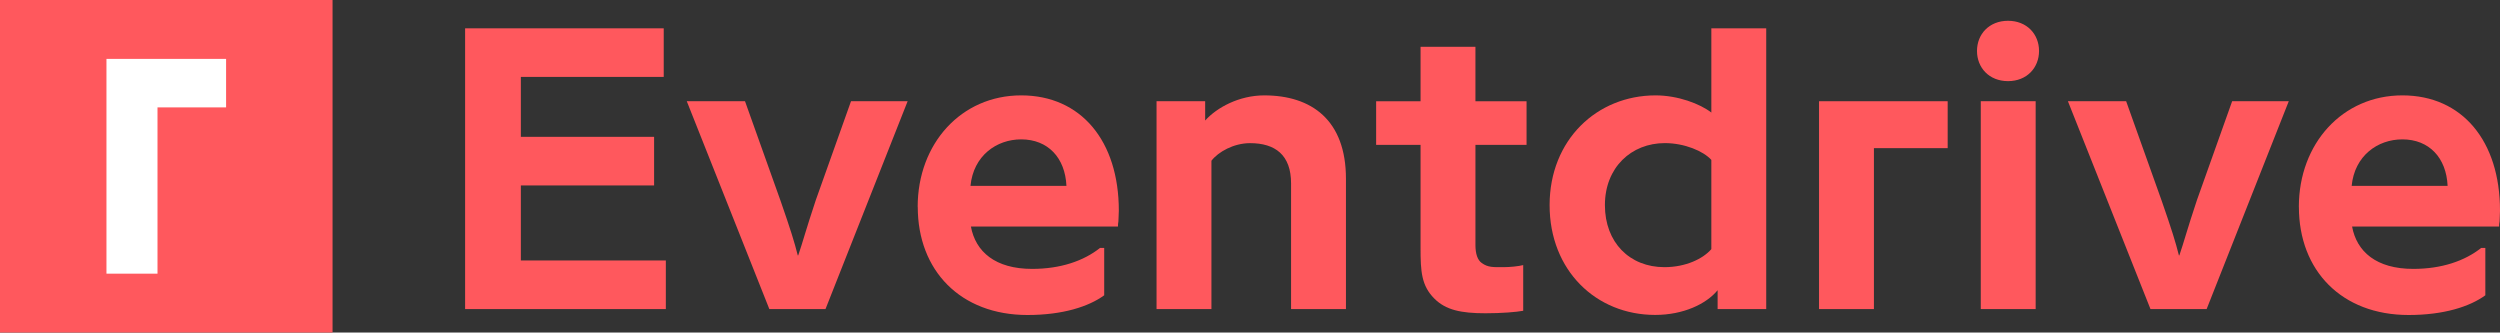
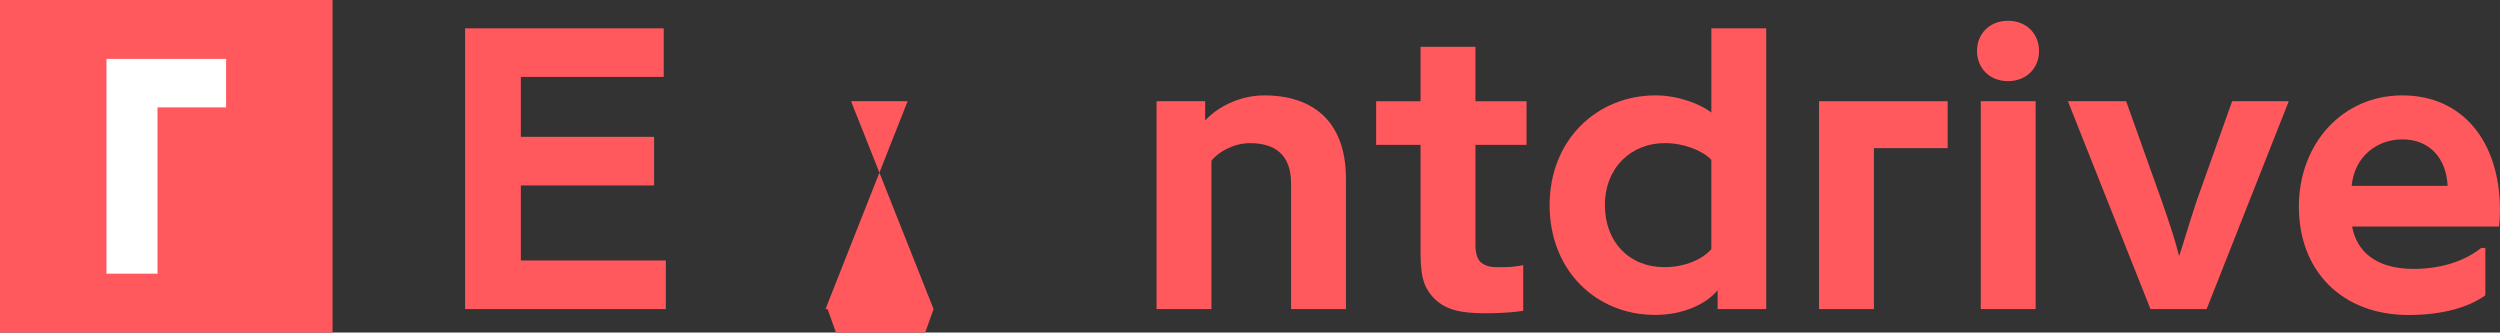
<svg xmlns="http://www.w3.org/2000/svg" id="Calque_2" width="649.52" height="86.4" viewBox="0 0 649.52 86.4">
  <rect x="0" y="0" width="649.52" height="86.4" fill="#333333" stroke="none" />
  <defs>
    <style>
      .cls-1 {
        fill: #ff585d;
      }

      .cls-2 {
        fill: #fff;
      }
    </style>
  </defs>
  <g id="Lettres">
    <g>
      <polygon class="cls-1" points="172.44 7.36 172.44 19.98 135.32 19.98 135.32 35.55 169.94 35.55 169.94 48.18 135.32 48.18 135.32 67.67 172.99 67.67 172.99 80.3 120.84 80.3 120.84 7.36 172.44 7.36" />
-       <path class="cls-1" d="M221.11,26.3h14.7l-21.34,54h-14.59l-21.45-54h15.13l9.25,25.91c2.61,7.51,3.59,10.67,4.46,14.15h.11c1.2-3.48,1.96-6.53,4.57-14.37l9.15-25.69Z" />
-       <path class="cls-1" d="M238.42,53.74c0-16.44,11.32-28.96,26.89-28.96s25.37,11.87,25.37,29.94c0,.98-.11,2.07-.11,2.83-.11.44-.11.87-.11,1.31h-38.21c1.2,6.53,6.32,11,15.9,11,7.4,0,13.39-2.07,17.64-5.44h1.09v12.3c-4.03,2.94-10.78,5.12-19.92,5.12-17.42,0-28.52-11.54-28.52-28.09M277.07,48.29c-.33-7.29-4.79-12.08-11.76-12.08-6.42,0-12.41,4.25-13.17,12.08h24.93Z" />
+       <path class="cls-1" d="M221.11,26.3h14.7l-21.34,54h-14.59h15.13l9.25,25.91c2.61,7.51,3.59,10.67,4.46,14.15h.11c1.2-3.48,1.96-6.53,4.57-14.37l9.15-25.69Z" />
      <path class="cls-1" d="M314.74,80.3h-14.26V26.3h12.63v5.01c3.05-3.38,8.82-6.53,15.35-6.53,12.3,0,21.23,6.42,21.23,21.66v33.86h-14.26v-32.66c0-7.4-4.14-10.45-10.67-10.45-4.25,0-8.27,2.29-10.02,4.57v38.54Z" />
      <path class="cls-1" d="M383.33,37.62v26.02c0,2.29.54,3.92,1.63,4.68,1.63,1.2,3.05,1.09,5.66,1.09,1.63,0,3.92-.22,5.12-.54v11.87c-1.74.33-5.55.65-9.8.65-6.42,0-10.34-.87-13.28-3.81-3.38-3.38-3.59-7.08-3.59-13.17v-26.78h-11.54v-11.32h11.54v-14.15h14.26v14.15h13.28v11.32h-13.28Z" />
      <path class="cls-1" d="M444.62,29.24V7.36h14.26v72.94h-12.63v-4.9c-2.94,3.59-8.93,6.42-16.22,6.42-15.35,0-27.43-11.54-27.43-28.52s12.3-28.52,27.54-28.52c5.77,0,11.54,2.18,14.48,4.46M416.97,53.3c0,9.69,6.42,16.11,15.46,16.11,5.55,0,10.02-2.18,12.19-4.68v-23.19c-2.07-2.29-6.97-4.36-12.08-4.36-8.71,0-15.57,6.32-15.57,16.11" />
      <polygon class="cls-1" points="486.86 80.3 472.6 80.3 472.6 26.3 506.02 26.3 506.02 38.49 486.86 38.49 486.86 80.3" />
      <path class="cls-1" d="M521.7,5.4c4.9,0,8.06,3.48,8.06,7.84s-3.16,7.84-8.06,7.84-8.06-3.48-8.06-7.84,3.16-7.84,8.06-7.84M514.62,26.3h14.26v54h-14.26V26.3Z" />
      <path class="cls-1" d="M579.94,26.3h14.7l-21.34,54h-14.59l-21.45-54h15.13l9.25,25.91c2.61,7.51,3.59,10.67,4.46,14.15h.11c1.2-3.48,1.96-6.53,4.57-14.37l9.15-25.69Z" />
      <path class="cls-1" d="M597.26,53.74c0-16.44,11.32-28.96,26.89-28.96s25.37,11.87,25.37,29.94c0,.98-.11,2.07-.11,2.83-.11.44-.11.87-.11,1.31h-38.21c1.2,6.53,6.31,11,15.89,11,7.4,0,13.39-2.07,17.64-5.44h1.09v12.3c-4.03,2.94-10.78,5.12-19.92,5.12-17.42,0-28.52-11.54-28.52-28.09M635.91,48.29c-.33-7.29-4.79-12.08-11.76-12.08-6.42,0-12.41,4.25-13.17,12.08h24.93Z" />
    </g>
    <g>
      <rect class="cls-1" width="86.4" height="86.4" />
      <polygon class="cls-2" points="40.92 71.1 27.66 71.1 27.66 15.3 58.74 15.3 58.74 27.9 40.92 27.9 40.92 71.1" />
    </g>
  </g>
</svg>